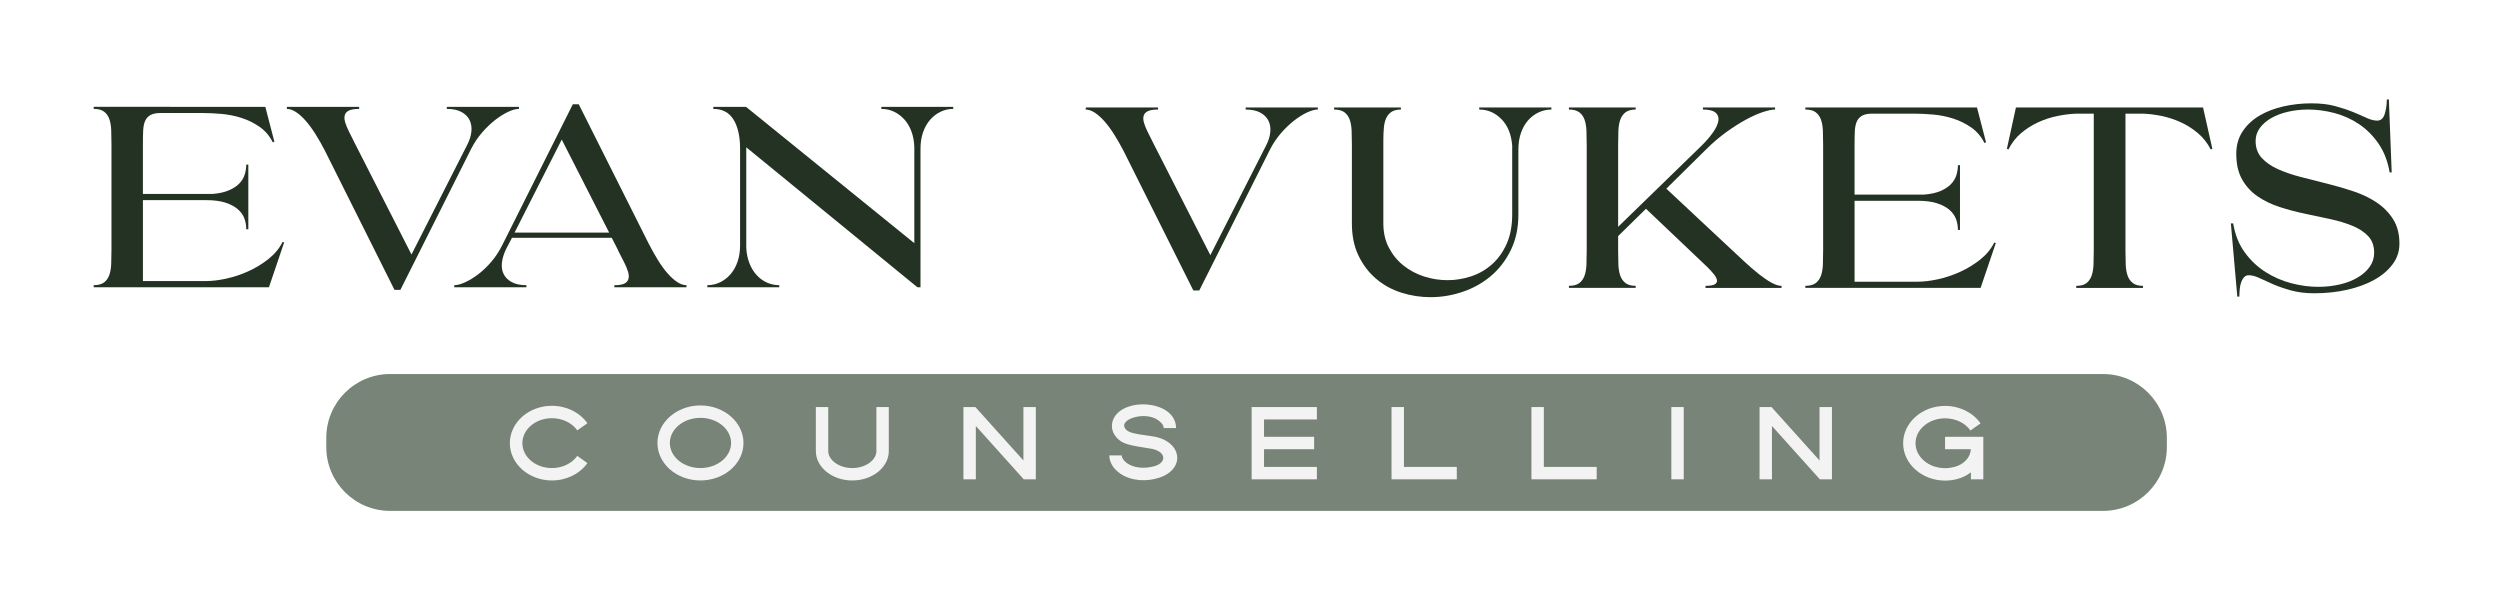
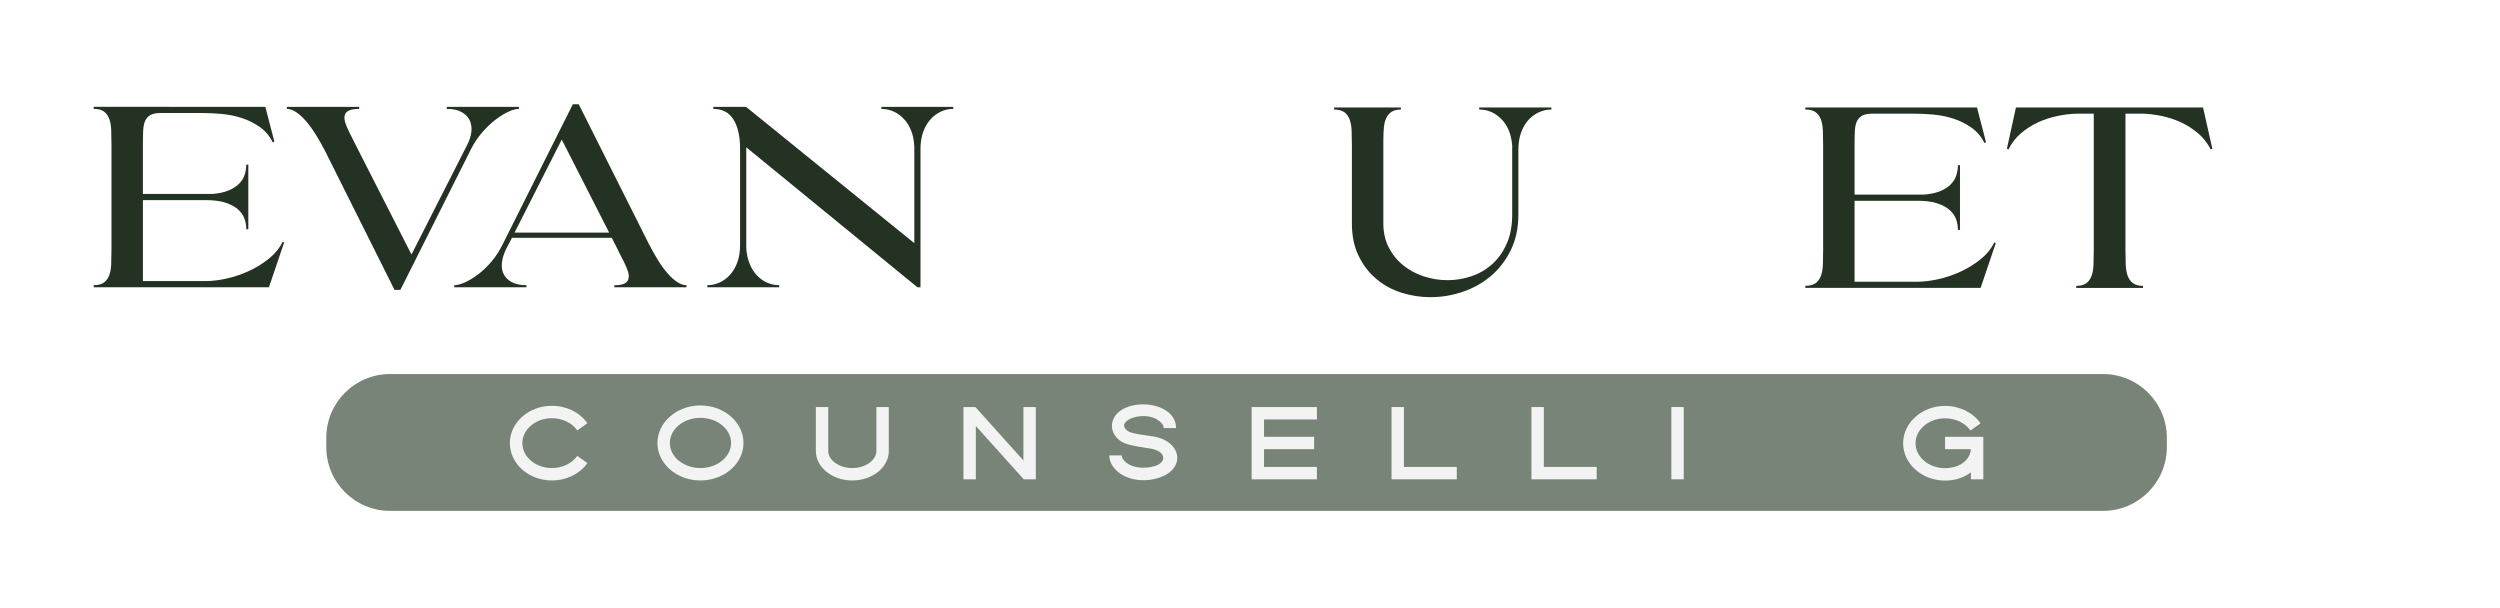
<svg xmlns="http://www.w3.org/2000/svg" version="1.1" id="Layer_1" x="0px" y="0px" viewBox="0 0 296.922 72.167" style="enable-background:new 0 0 296.922 72.167;" xml:space="preserve">
  <style type="text/css"> .st0{fill:#778477;} .st1{fill:#233223;} .st2{fill:#F3F3F4;} </style>
  <path class="st0" d="M249.777,60.677H46.33c-4.185,0-7.578-3.393-7.578-7.578v-1.097c0-4.185,3.393-7.578,7.578-7.578 h203.447c4.185,0,7.578,3.393,7.578,7.578v1.097C257.355,57.284,253.962,60.677,249.777,60.677z" />
  <g>
    <path class="st1" d="M31.882,30.765c-0.735,0.582-1.531,1.067-2.388,1.454c-0.857,0.388-1.729,0.679-2.617,0.872 c-0.888,0.194-1.689,0.291-2.403,0.291h-7.5v-9.612h7.5c0.938,0,1.714,0.102,2.327,0.306 c0.612,0.204,1.102,0.47,1.469,0.796c0.367,0.327,0.622,0.694,0.765,1.102c0.143,0.408,0.214,0.826,0.214,1.255 h0.245v-7.683h-0.245c0,0.388-0.061,0.78-0.184,1.179c-0.122,0.398-0.337,0.755-0.643,1.071 c-0.306,0.317-0.719,0.587-1.24,0.811c-0.521,0.225-1.169,0.367-1.944,0.428h-8.265v-5.908 c0-0.612,0.01-1.148,0.031-1.607c0.02-0.459,0.096-0.842,0.229-1.148c0.132-0.306,0.342-0.54,0.628-0.704 c0.286-0.163,0.683-0.245,1.194-0.245h4.99c0.714,0,1.474,0.036,2.281,0.107 c0.806,0.072,1.591,0.23,2.357,0.474c0.765,0.245,1.479,0.597,2.143,1.056c0.663,0.459,1.188,1.077,1.576,1.852 l0.184-0.092l-1.072-4.132H11.127v0.245c0.53,0,0.938,0.107,1.224,0.321c0.286,0.214,0.495,0.505,0.627,0.872 c0.133,0.367,0.209,0.806,0.23,1.316c0.02,0.51,0.031,1.071,0.031,1.684v12.551 c0,0.612-0.011,1.174-0.031,1.683c-0.021,0.51-0.097,0.949-0.23,1.316c-0.133,0.367-0.342,0.658-0.627,0.873 c-0.286,0.214-0.694,0.321-1.224,0.321v0.245h20.815l1.806-5.326l-0.184-0.061 C33.177,29.505,32.616,30.183,31.882,30.765z" />
    <path class="st1" d="M57.289,15.704c0.51-0.582,1.03-1.076,1.561-1.485c0.53-0.408,1.04-0.724,1.53-0.949 c0.49-0.224,0.908-0.337,1.255-0.337V12.689h-8.571v0.245c0.714,0,1.296,0.122,1.745,0.367 c0.449,0.245,0.77,0.566,0.964,0.964c0.194,0.398,0.265,0.852,0.214,1.362c-0.051,0.51-0.22,1.041-0.505,1.592 L48.871,30.229l-6.673-13.101c0-0.02-0.011-0.041-0.03-0.061l-0.735-1.469c-0.184-0.367-0.327-0.714-0.429-1.041 c-0.102-0.326-0.122-0.612-0.061-0.857c0.061-0.245,0.225-0.433,0.49-0.566 c0.265-0.133,0.673-0.199,1.224-0.199V12.689h-8.571l-0.03,0.245c0.347,0,0.709,0.122,1.087,0.367 c0.378,0.245,0.76,0.587,1.148,1.026c0.387,0.439,0.775,0.964,1.163,1.577c0.388,0.612,0.765,1.276,1.133,1.99 l8.265,16.53h0.704l8.418-16.775C56.34,16.934,56.779,16.286,57.289,15.704z" />
    <path class="st1" d="M79.298,32.479c-0.388-0.439-0.771-0.964-1.148-1.576c-0.378-0.612-0.75-1.275-1.117-1.99 l-8.296-16.53h-0.704l-8.387,16.744c-0.367,0.735-0.801,1.393-1.301,1.974c-0.5,0.582-1.021,1.077-1.561,1.485 c-0.541,0.409-1.061,0.725-1.561,0.949c-0.5,0.225-0.924,0.337-1.27,0.337v0.245h8.571v-0.245 c-0.715,0-1.296-0.122-1.745-0.367c-0.449-0.245-0.771-0.566-0.965-0.964c-0.194-0.398-0.26-0.852-0.199-1.362 c0.061-0.51,0.224-1.041,0.49-1.592l0.704-1.347h11.847l0.734,1.439c0.021,0.021,0.031,0.051,0.031,0.092 l0.735,1.439c0.184,0.367,0.326,0.715,0.429,1.041c0.102,0.327,0.122,0.612,0.061,0.857 c-0.061,0.245-0.219,0.434-0.474,0.566c-0.256,0.133-0.658,0.199-1.209,0.199v0.245h8.571v-0.245 c-0.347,0-0.709-0.122-1.087-0.367C80.068,33.26,79.685,32.918,79.298,32.479z M61.115,27.627l5.602-11.051 l5.633,11.051H61.115z" />
    <path class="st1" d="M104.674,12.934c0.53,0,1.026,0.107,1.485,0.321c0.459,0.214,0.867,0.516,1.224,0.903 c0.357,0.388,0.643,0.862,0.857,1.423c0.214,0.561,0.331,1.189,0.352,1.883v11.418L88.603,12.689h-3.888v0.245 c1.081,0,1.883,0.424,2.403,1.27c0.52,0.847,0.78,1.995,0.78,3.444v11.479c0,0.735-0.102,1.393-0.306,1.974 c-0.204,0.582-0.485,1.077-0.842,1.485c-0.357,0.409-0.77,0.725-1.24,0.949 c-0.47,0.225-0.97,0.337-1.5,0.337v0.245h8.54v-0.245c-0.51,0-0.995-0.102-1.454-0.306 c-0.459-0.204-0.868-0.5-1.224-0.888c-0.357-0.388-0.643-0.852-0.857-1.393 c-0.214-0.54-0.342-1.148-0.382-1.821V17.495l20.326,16.622h0.367v-16.438c0-0.735,0.102-1.393,0.306-1.974 c0.204-0.582,0.485-1.076,0.842-1.485c0.357-0.408,0.77-0.724,1.24-0.949c0.469-0.224,0.969-0.337,1.5-0.337 V12.689h-8.54V12.934z" />
-     <path class="st1" d="M147.946,13.011c0.714,0,1.296,0.122,1.745,0.367c0.449,0.245,0.77,0.566,0.965,0.964 c0.194,0.398,0.265,0.852,0.214,1.362c-0.051,0.51-0.22,1.041-0.505,1.592l-6.612,13.01l-6.674-13.102 c0-0.02-0.01-0.041-0.03-0.061l-0.735-1.469c-0.184-0.367-0.327-0.714-0.429-1.041 c-0.102-0.326-0.122-0.612-0.061-0.857c0.061-0.245,0.224-0.433,0.49-0.566 c0.265-0.133,0.673-0.199,1.224-0.199v-0.245h-8.571l-0.03,0.245c0.347,0,0.709,0.122,1.087,0.367 c0.378,0.245,0.76,0.587,1.148,1.026c0.388,0.439,0.775,0.964,1.163,1.576c0.388,0.612,0.765,1.276,1.133,1.99 l8.265,16.53h0.704l8.418-16.775c0.367-0.714,0.806-1.362,1.316-1.944c0.51-0.582,1.03-1.076,1.561-1.485 c0.53-0.408,1.04-0.724,1.53-0.949c0.49-0.224,0.908-0.337,1.255-0.337v-0.245h-8.571V13.011z" />
    <path class="st1" d="M175.684,13.011c1.02,0,1.903,0.383,2.648,1.148c0.745,0.765,1.168,1.811,1.27,3.138v8.173 c0,1.347-0.22,2.51-0.658,3.49c-0.439,0.98-1.021,1.791-1.745,2.434c-0.725,0.643-1.546,1.117-2.464,1.423 c-0.918,0.306-1.857,0.459-2.816,0.459c-0.959,0-1.893-0.148-2.801-0.444c-0.908-0.296-1.719-0.729-2.433-1.301 c-0.715-0.571-1.291-1.275-1.729-2.112c-0.439-0.837-0.658-1.795-0.658-2.877v-9.887 c0-0.53,0.02-1.02,0.061-1.469c0.041-0.449,0.132-0.831,0.275-1.148c0.143-0.316,0.352-0.566,0.628-0.75 c0.275-0.184,0.648-0.276,1.117-0.276v-0.245H158.45v0.245c0.53,0,0.938,0.107,1.224,0.321 c0.285,0.214,0.494,0.505,0.627,0.872c0.132,0.367,0.209,0.806,0.23,1.316c0.02,0.51,0.031,1.071,0.031,1.683 v9.336c0,1.469,0.265,2.75,0.796,3.842c0.53,1.092,1.229,2.005,2.097,2.74c0.867,0.735,1.862,1.28,2.985,1.637 c1.122,0.357,2.275,0.536,3.459,0.536c1.286,0,2.551-0.209,3.796-0.627c1.244-0.418,2.357-1.036,3.336-1.852 c0.98-0.816,1.776-1.841,2.388-3.076c0.612-1.235,0.918-2.658,0.918-4.27v-7.714 c0-0.735,0.102-1.393,0.306-1.974c0.204-0.582,0.484-1.076,0.842-1.485c0.357-0.408,0.775-0.724,1.255-0.949 c0.479-0.224,0.985-0.337,1.516-0.337v-0.245h-8.571V13.011z" />
-     <path class="st1" d="M208.881,32.54c-0.541-0.429-1.102-0.913-1.683-1.454c-0.581-0.54-1.178-1.097-1.79-1.668 l-7.5-7.01l4.714-4.653c0.796-0.796,1.607-1.489,2.433-2.082c0.827-0.592,1.607-1.087,2.342-1.484 c0.735-0.398,1.403-0.694,2.005-0.888c0.602-0.194,1.076-0.291,1.423-0.291v-0.245h-8.571v0.245 c0.714,0,1.214,0.122,1.5,0.367c0.285,0.245,0.398,0.566,0.337,0.964c-0.061,0.398-0.266,0.847-0.612,1.347 c-0.347,0.5-0.786,1.015-1.316,1.546l-9.979,9.704v-9.734c0-0.612,0.01-1.173,0.031-1.683 c0.02-0.51,0.096-0.949,0.229-1.316c0.133-0.367,0.342-0.658,0.628-0.872c0.285-0.214,0.683-0.321,1.194-0.321 v-0.245h-7.928v0.245c0.53,0,0.938,0.107,1.224,0.321c0.286,0.214,0.495,0.505,0.628,0.872 c0.132,0.367,0.209,0.806,0.23,1.316c0.02,0.51,0.03,1.071,0.03,1.683v12.55 c0,0.612-0.011,1.174-0.03,1.684c-0.021,0.51-0.097,0.949-0.23,1.316c-0.133,0.367-0.342,0.658-0.628,0.873 c-0.286,0.214-0.694,0.321-1.224,0.321v0.245h7.928v-0.245c-0.51,0-0.908-0.107-1.194-0.321 c-0.286-0.214-0.495-0.505-0.628-0.873c-0.133-0.367-0.209-0.806-0.229-1.316 c-0.021-0.51-0.031-1.071-0.031-1.684v-1.714l3.306-3.245l7.316,6.949c0.286,0.286,0.536,0.561,0.75,0.827 c0.214,0.266,0.337,0.5,0.367,0.704c0.03,0.204-0.057,0.367-0.26,0.49c-0.204,0.122-0.572,0.184-1.102,0.184 v0.245h9.03v-0.245c-0.347,0-0.75-0.127-1.209-0.383C209.922,33.311,209.422,32.969,208.881,32.54z" />
    <path class="st1" d="M235.173,30.841c-0.735,0.582-1.531,1.067-2.388,1.454c-0.857,0.388-1.729,0.679-2.617,0.872 c-0.888,0.194-1.689,0.291-2.403,0.291h-7.5v-9.612h7.5c0.939,0,1.714,0.102,2.327,0.306 c0.612,0.204,1.102,0.47,1.469,0.796c0.367,0.327,0.622,0.694,0.765,1.102c0.143,0.408,0.214,0.826,0.214,1.255 h0.245v-7.683H232.54c0,0.388-0.061,0.78-0.184,1.179c-0.122,0.398-0.337,0.755-0.643,1.071 c-0.306,0.317-0.72,0.587-1.24,0.811c-0.52,0.225-1.168,0.367-1.944,0.428h-8.265v-5.908 c0-0.612,0.01-1.148,0.031-1.607c0.02-0.459,0.097-0.842,0.23-1.148c0.132-0.306,0.341-0.54,0.627-0.704 c0.285-0.163,0.683-0.245,1.194-0.245h4.99c0.714,0,1.474,0.036,2.28,0.107c0.806,0.072,1.592,0.23,2.357,0.474 c0.765,0.245,1.479,0.597,2.143,1.056c0.663,0.459,1.189,1.077,1.577,1.852l0.184-0.092l-1.071-4.133h-20.387v0.245 c0.53,0,0.938,0.107,1.224,0.321c0.286,0.214,0.495,0.505,0.628,0.872c0.132,0.367,0.209,0.806,0.23,1.316 c0.02,0.51,0.03,1.071,0.03,1.683v12.55c0,0.612-0.01,1.174-0.03,1.684 c-0.021,0.51-0.097,0.949-0.23,1.316c-0.133,0.367-0.342,0.658-0.628,0.873 c-0.286,0.214-0.694,0.321-1.224,0.321v0.245h20.816l1.806-5.326l-0.184-0.061 C236.468,29.581,235.907,30.26,235.173,30.841z" />
    <path class="st1" d="M239.429,12.766l-1.071,4.898l0.184,0.092c0.367-0.755,0.862-1.398,1.484-1.928 c0.622-0.531,1.301-0.964,2.036-1.301c0.735-0.337,1.5-0.586,2.296-0.75c0.796-0.163,1.54-0.255,2.235-0.276 h2.081v16.255c0,0.612-0.011,1.174-0.031,1.684c-0.021,0.51-0.097,0.949-0.229,1.316 c-0.133,0.367-0.337,0.658-0.612,0.873c-0.276,0.214-0.678,0.321-1.209,0.321v0.245h7.928v-0.245 c-0.51,0-0.908-0.107-1.194-0.321c-0.286-0.214-0.495-0.505-0.627-0.873c-0.133-0.367-0.209-0.806-0.23-1.316 c-0.021-0.51-0.03-1.071-0.03-1.684V13.5h2.051c0.714,0.021,1.464,0.112,2.25,0.276 c0.785,0.164,1.546,0.413,2.28,0.75c0.735,0.337,1.413,0.77,2.036,1.301c0.622,0.531,1.127,1.174,1.515,1.928 l0.184-0.092l-1.102-4.898H239.429z" />
-     <path class="st1" d="M284.245,26.066c-0.489-0.785-1.132-1.449-1.928-1.99c-0.796-0.54-1.709-0.984-2.74-1.332 c-1.03-0.347-2.077-0.653-3.138-0.918c-1.061-0.265-2.107-0.53-3.138-0.796 c-1.03-0.265-1.944-0.576-2.74-0.934c-0.796-0.357-1.439-0.801-1.929-1.331 c-0.49-0.53-0.735-1.204-0.735-2.021c0-0.571,0.168-1.087,0.505-1.546c0.337-0.459,0.791-0.852,1.362-1.179 c0.571-0.326,1.235-0.576,1.99-0.75c0.754-0.173,1.55-0.26,2.388-0.26c1.02,0,2.056,0.138,3.107,0.413 c1.051,0.275,2.025,0.714,2.923,1.316c0.898,0.602,1.673,1.377,2.327,2.326c0.653,0.949,1.091,2.087,1.316,3.413 h0.245l-0.337-8.663h-0.245c0,0.612-0.082,1.184-0.245,1.714c-0.164,0.531-0.459,0.796-0.888,0.796 c-0.388,0-0.811-0.107-1.27-0.322c-0.459-0.214-1-0.449-1.622-0.704c-0.623-0.255-1.332-0.49-2.128-0.704 c-0.796-0.214-1.725-0.322-2.786-0.322c-1.163,0-2.281,0.122-3.352,0.367c-1.071,0.245-2.02,0.612-2.847,1.102 c-0.827,0.49-1.49,1.113-1.99,1.867c-0.5,0.755-0.75,1.643-0.75,2.663c0,1.224,0.234,2.245,0.704,3.061 c0.469,0.817,1.087,1.485,1.852,2.005c0.765,0.52,1.637,0.939,2.617,1.255c0.98,0.317,1.984,0.582,3.015,0.796 c1.03,0.214,2.036,0.428,3.015,0.643s1.852,0.48,2.617,0.796c0.765,0.317,1.382,0.725,1.852,1.224 c0.469,0.5,0.704,1.159,0.704,1.974c0,0.612-0.179,1.169-0.536,1.668c-0.357,0.5-0.842,0.929-1.454,1.286 c-0.612,0.357-1.321,0.627-2.127,0.811c-0.806,0.184-1.648,0.276-2.525,0.276c-1.041,0-2.107-0.143-3.199-0.429 c-1.092-0.285-2.112-0.73-3.061-1.332c-0.949-0.602-1.771-1.377-2.464-2.326 c-0.694-0.949-1.153-2.097-1.377-3.444h-0.276l0.765,8.694h0.245c0-0.306,0.015-0.612,0.046-0.918 c0.03-0.306,0.092-0.582,0.184-0.827c0.092-0.245,0.209-0.439,0.352-0.582c0.142-0.142,0.316-0.214,0.52-0.214 c0.388,0,0.816,0.112,1.286,0.337c0.469,0.225,1.01,0.47,1.622,0.735c0.612,0.265,1.321,0.51,2.128,0.735 c0.806,0.224,1.729,0.337,2.77,0.337c1.367,0,2.663-0.138,3.888-0.413c1.224-0.276,2.296-0.668,3.214-1.178 c0.918-0.51,1.648-1.127,2.189-1.852c0.54-0.724,0.811-1.535,0.811-2.434 C284.98,27.816,284.735,26.852,284.245,26.066z" />
  </g>
  <g>
    <path class="st2" d="M60.553,52.63c0-2.442,2.238-4.435,4.995-4.435c1.72,0,3.303,0.778,4.217,2.074l-1.201,0.846 c-0.641-0.9-1.774-1.446-3.016-1.446c-1.938,0-3.507,1.337-3.507,2.961c0,1.637,1.569,2.961,3.507,2.961 c1.242,0,2.375-0.546,3.016-1.446l1.201,0.859c-0.914,1.283-2.497,2.061-4.217,2.061 C62.791,57.065,60.553,55.072,60.553,52.63z" />
    <path class="st2" d="M78.083,52.616c0-2.457,2.293-4.463,5.104-4.463c2.825,0,5.117,2.006,5.117,4.463 c0,2.456-2.293,4.448-5.117,4.448C80.376,57.065,78.083,55.072,78.083,52.616z M86.831,52.616 c0-1.651-1.638-2.989-3.644-2.989c-2.006,0-3.63,1.337-3.63,2.989c0,1.637,1.624,2.975,3.63,2.975 C85.193,55.591,86.831,54.253,86.831,52.616z" />
    <path class="st2" d="M96.896,53.571v-5.226h1.474v5.226c0,1.092,1.31,2.02,2.852,2.02 c1.556,0,2.866-0.928,2.866-2.02v-5.226h1.474v5.226c0,1.924-1.938,3.494-4.339,3.494 C98.834,57.065,96.896,55.495,96.896,53.571z" />
    <path class="st2" d="M115.845,48.345l5.704,6.345v-6.345h1.474v8.583h-1.433l-5.691-6.332v6.332h-1.474v-8.583 H115.845z" />
    <path class="st2" d="M133.048,56.246c-0.832-0.573-1.296-1.351-1.296-2.156h1.474c0,0.3,0.246,0.655,0.655,0.942 c0.737,0.519,1.992,0.696,3.261,0.327c1.487-0.437,1.378-1.801-0.546-2.087c-2.62-0.396-3.316-0.574-3.958-1.283 c-1.037-1.132-0.614-2.674,0.75-3.411c1.433-0.778,3.534-0.723,4.94,0.082c0.873,0.505,1.351,1.283,1.351,2.183 h-1.474c0-0.369-0.245-0.628-0.628-0.915c-1.556-1.187-4.94-0.096-3.848,1.078 c0.369,0.396,0.956,0.505,3.084,0.805c3.548,0.477,4.107,3.862,0.86,4.926 C136.146,57.242,134.345,57.133,133.048,56.246z" />
-     <path class="st2" d="M156.405,48.345v1.474h-6.277v2.061h5.95v1.474h-5.95v2.102h6.277v1.474h-7.751v-8.583H156.405z" />
+     <path class="st2" d="M156.405,48.345v1.474h-6.277v2.061h5.95v1.474h-5.95v2.102h6.277v1.474h-7.751v-8.583z" />
    <path class="st2" d="M166.744,48.345v7.11h6.278v1.474h-7.752v-8.583H166.744z" />
    <path class="st2" d="M183.36,48.345v7.11h6.278v1.474h-7.752v-8.583H183.36z" />
    <path class="st2" d="M199.977,48.345v8.583h-1.474v-8.583H199.977z" />
-     <path class="st2" d="M210.399,48.345l5.704,6.345v-6.345h1.474v8.583h-1.433l-5.69-6.332v6.332h-1.474v-8.583 H210.399z" />
    <path class="st2" d="M226.033,52.643c0-2.442,2.238-4.435,4.98-4.435c1.72,0,3.303,0.778,4.217,2.075l-1.201,0.846 c-0.641-0.901-1.76-1.447-3.016-1.447c-1.938,0-3.507,1.337-3.507,2.961c0,1.638,1.569,2.961,3.507,2.961 c0.383,0,0.765-0.054,1.119-0.149c1.038-0.273,1.774-1.024,1.911-1.843l0.027-0.259h-3.057v-1.474h4.544v5.049 h-1.474v-0.833c-0.437,0.341-0.969,0.614-1.556,0.778c-0.477,0.136-0.996,0.205-1.515,0.205 C228.271,57.079,226.033,55.086,226.033,52.643z" />
  </g>
</svg>